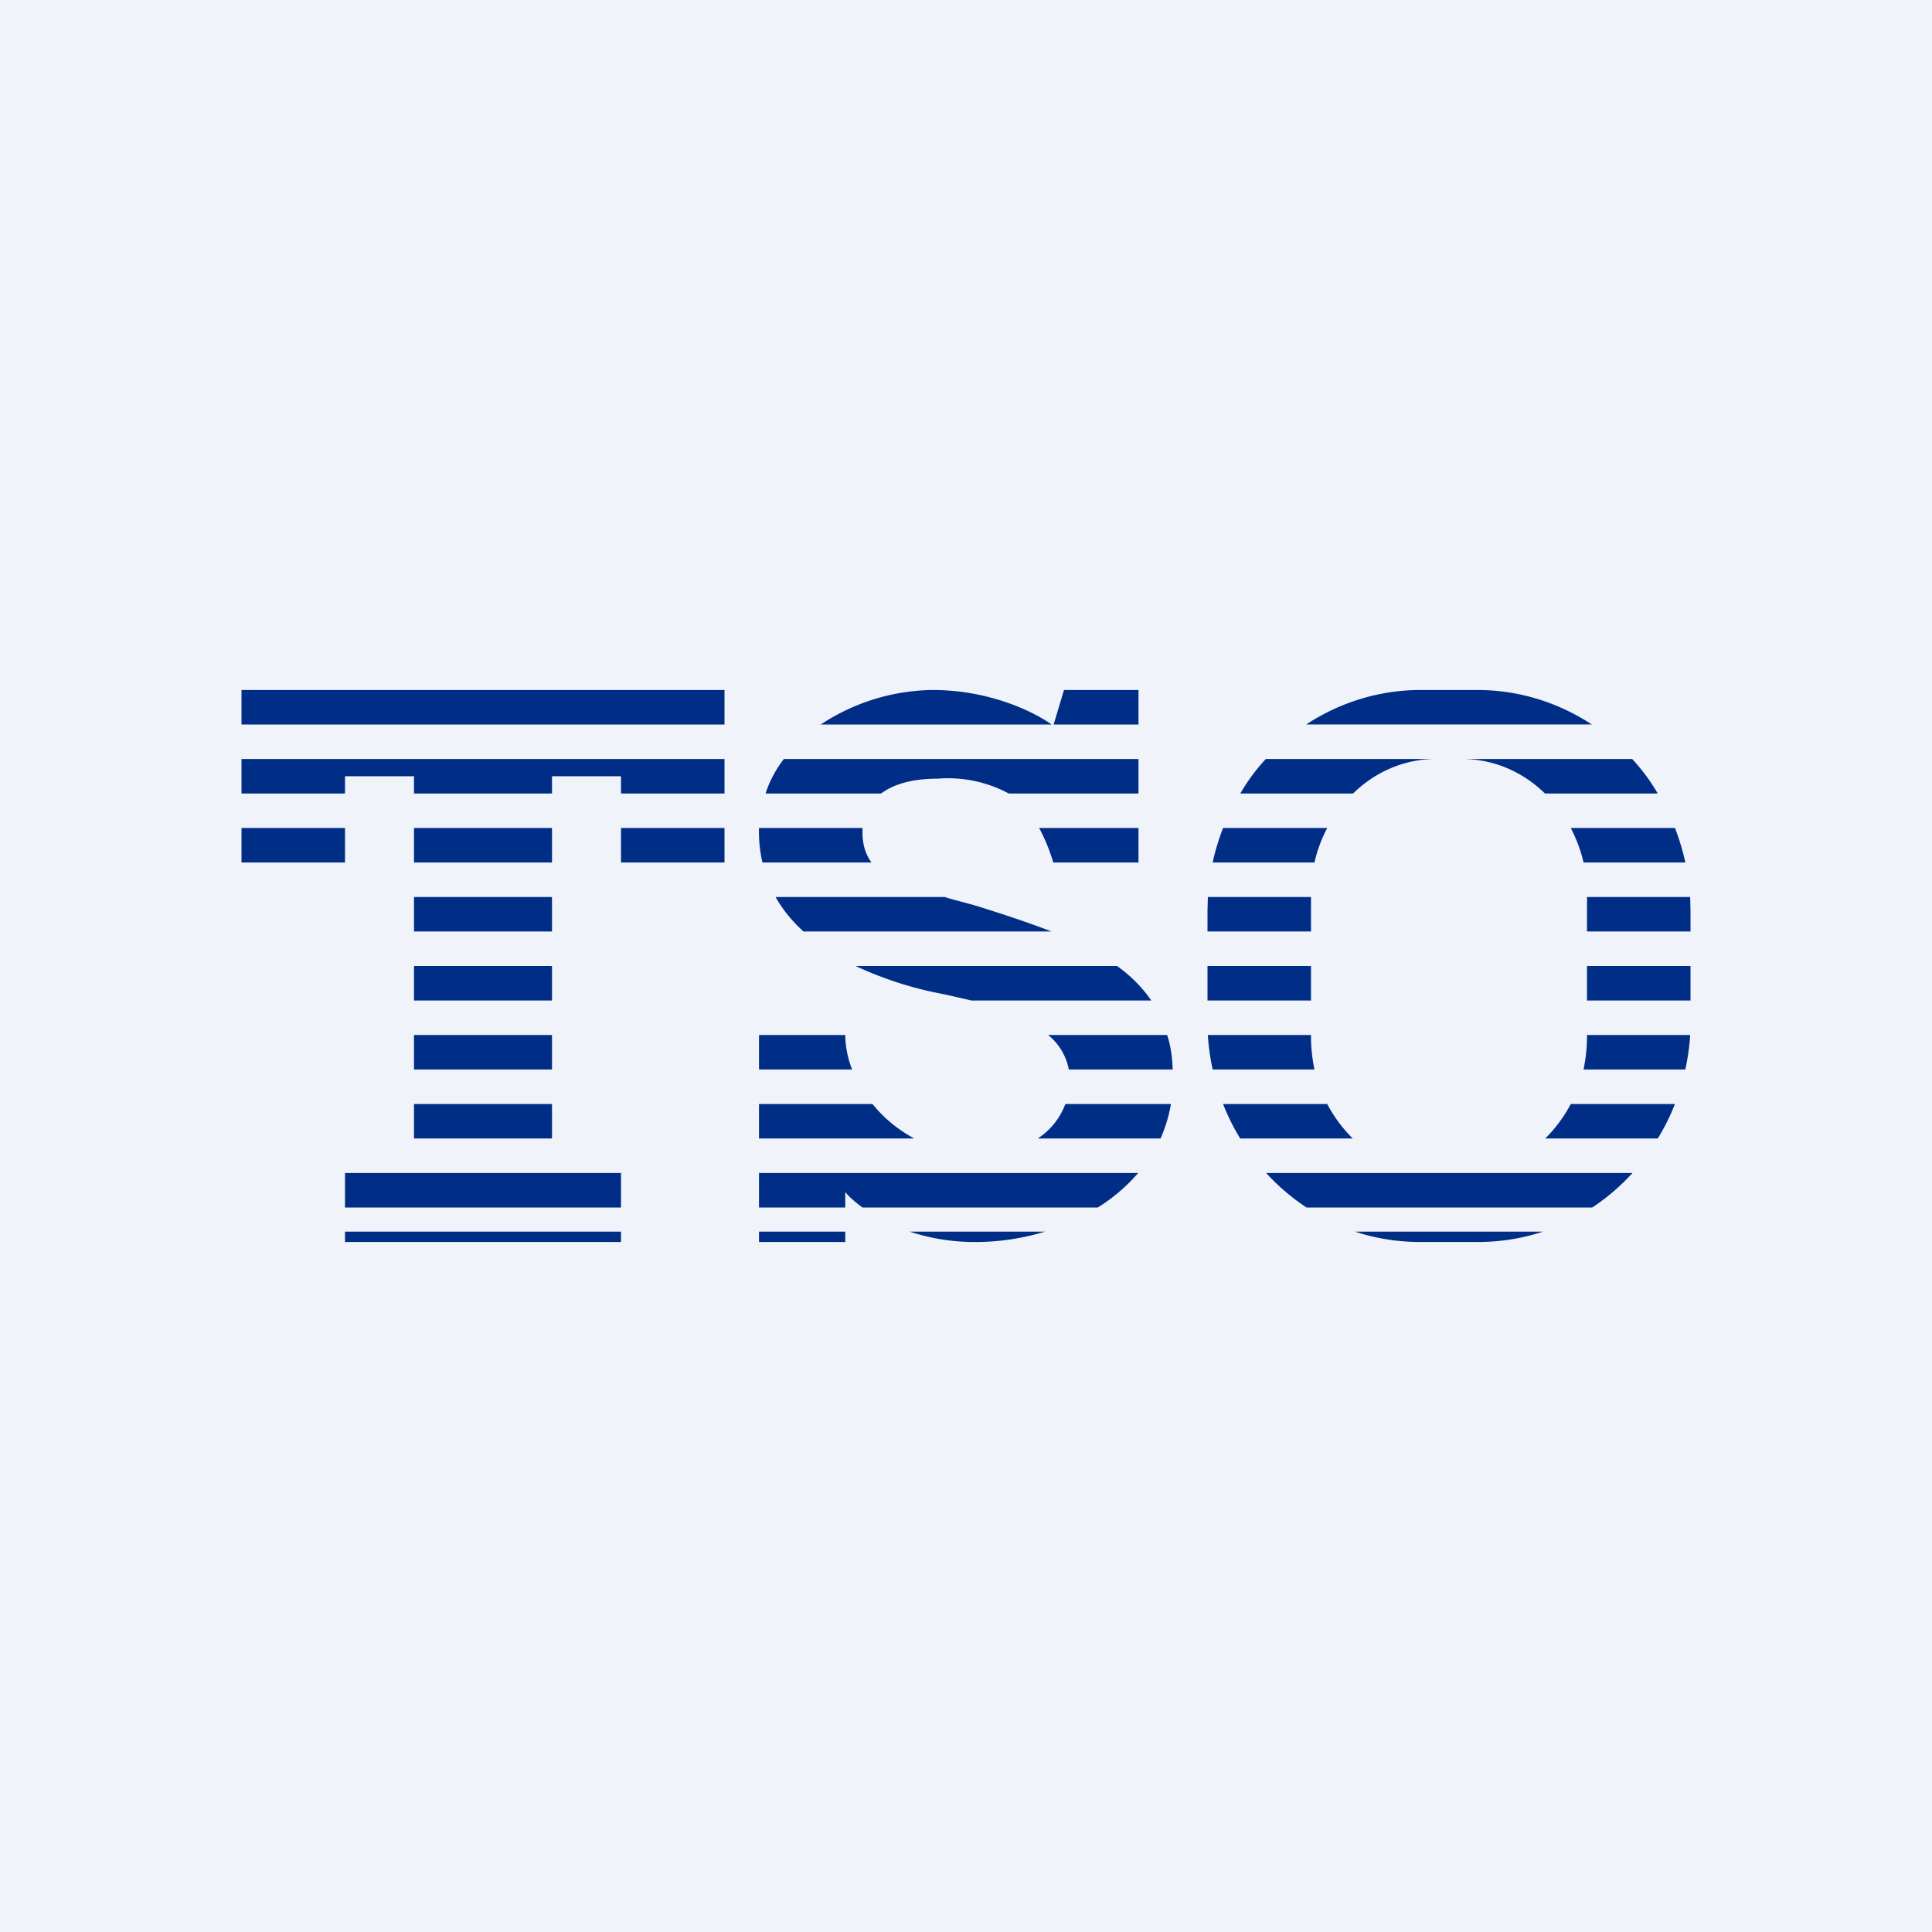
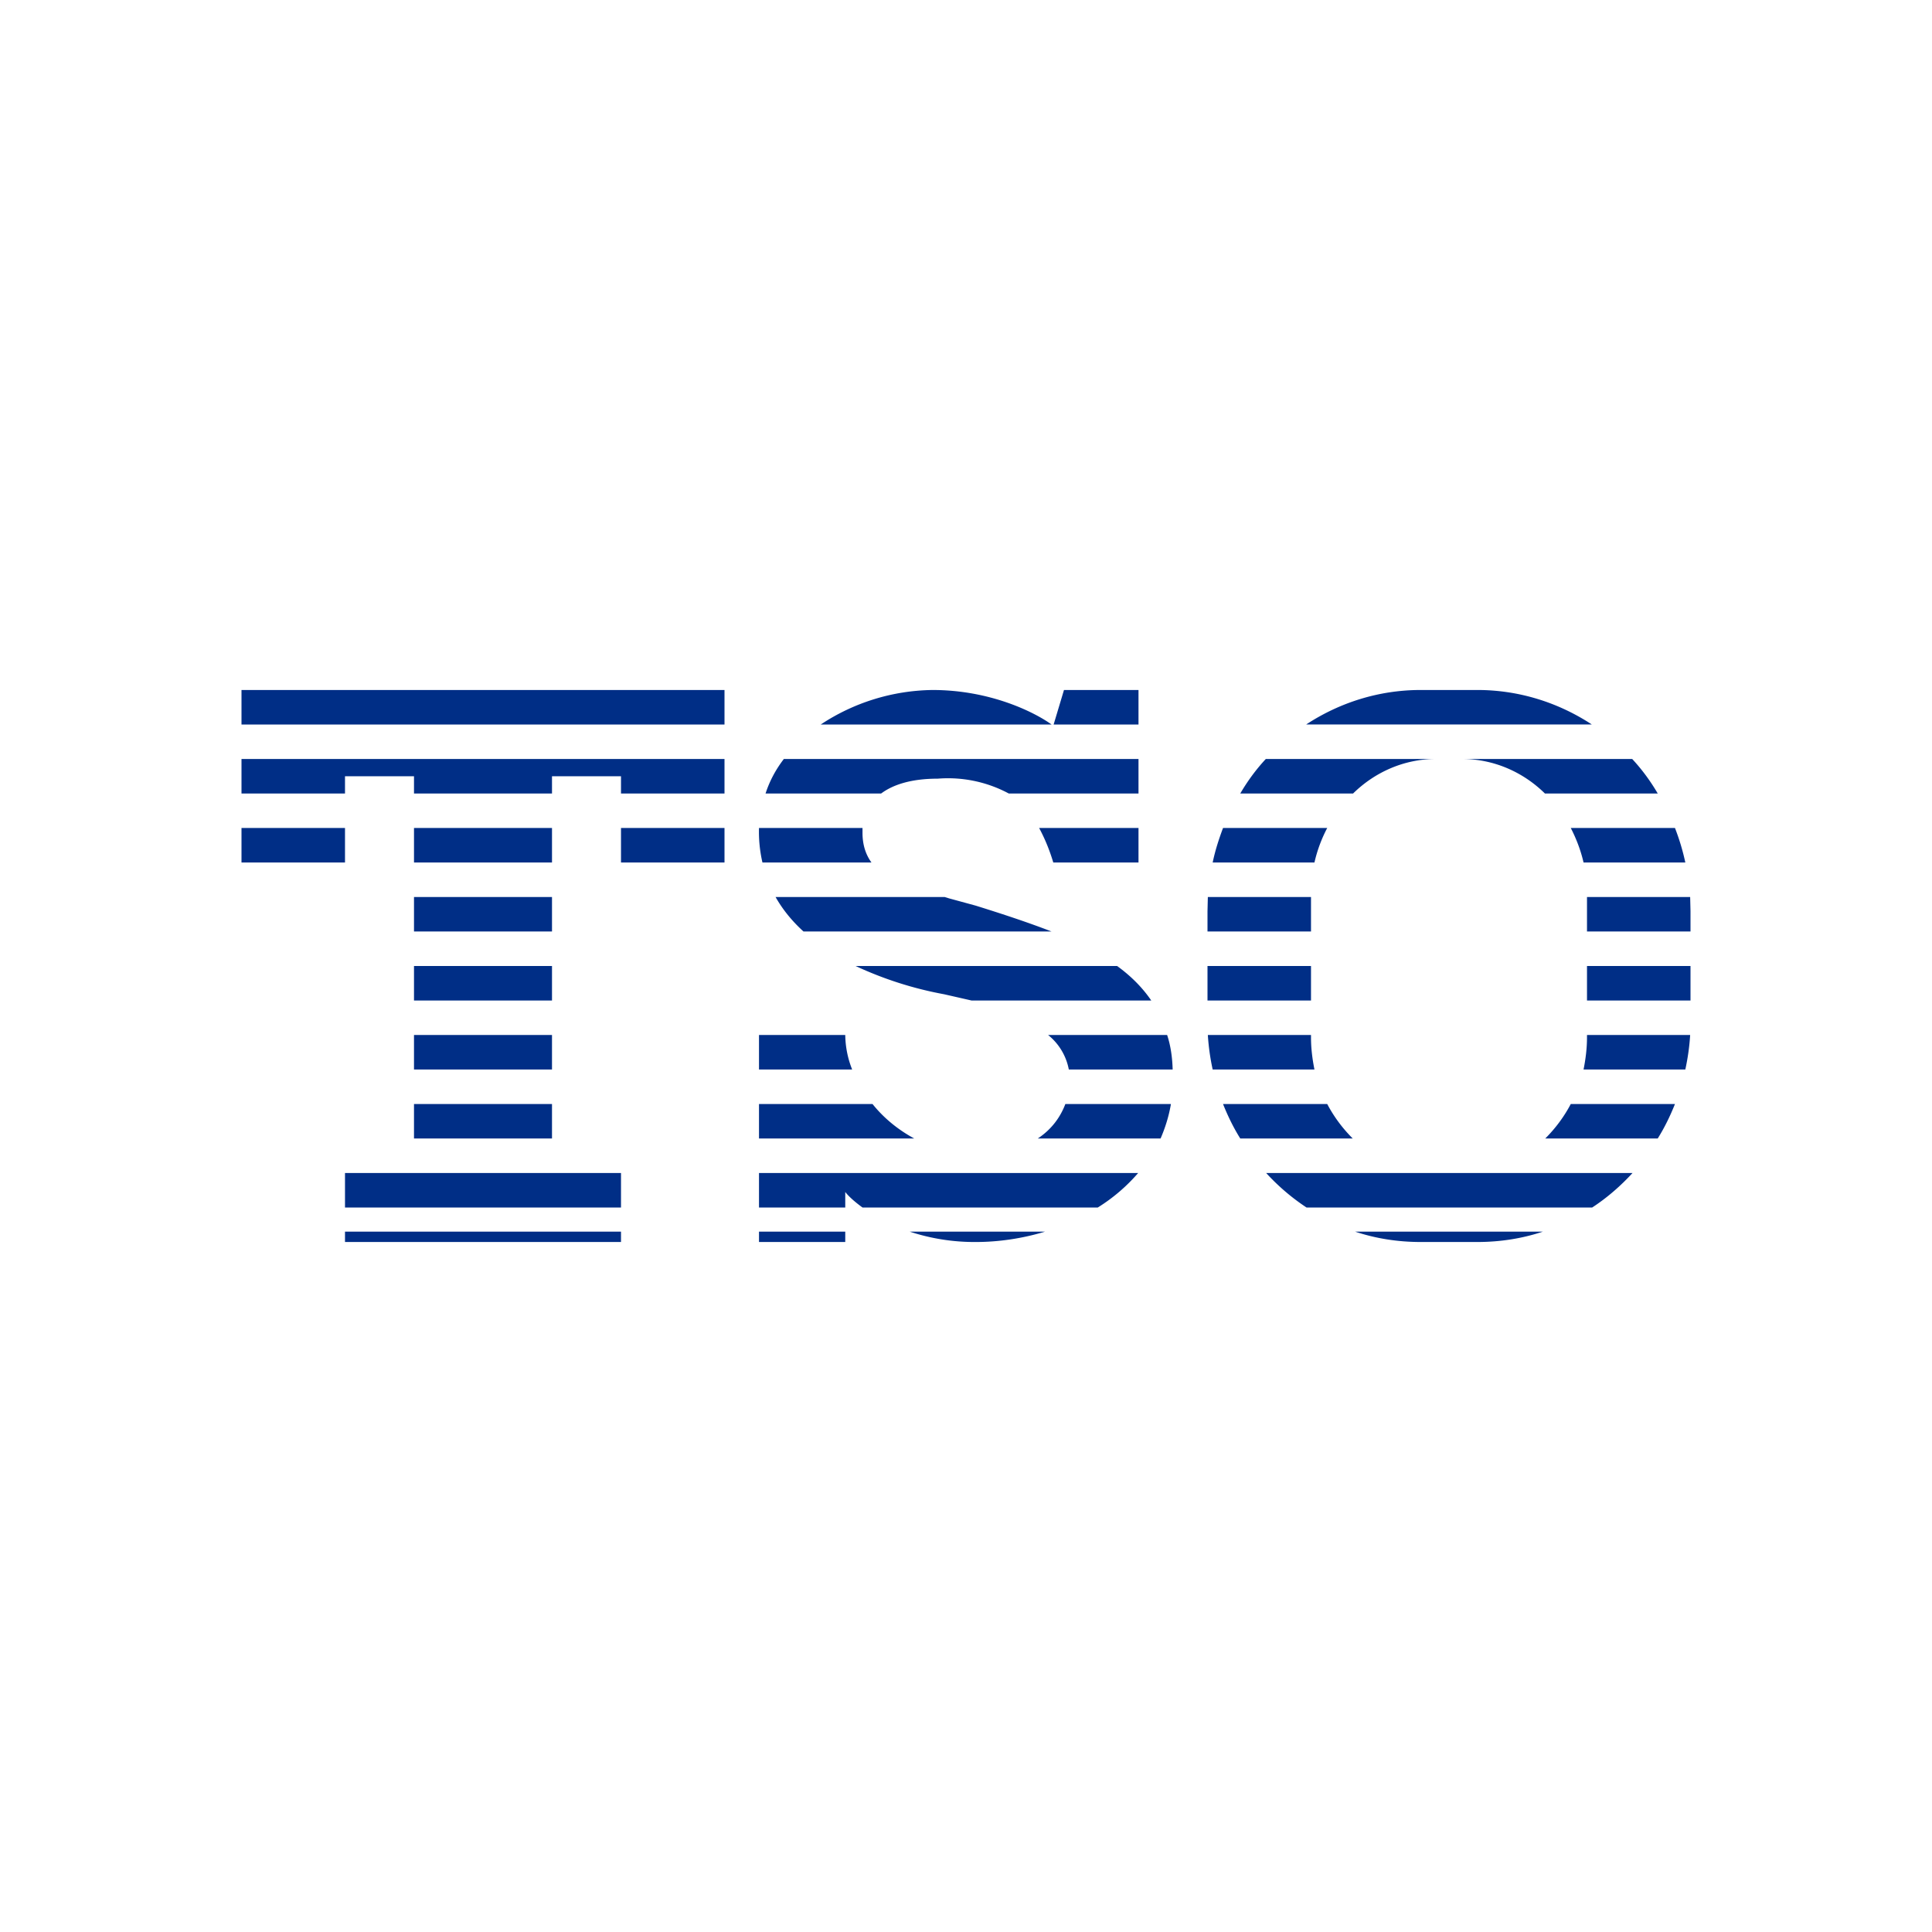
<svg xmlns="http://www.w3.org/2000/svg" width="56" height="56" viewBox="0 0 56 56">
-   <path fill="#F0F3FA" d="M0 0h56v56H0z" />
  <path d="M8.44 20H7v1h14v-1H8.44ZM21 22H7v1h3v-.5h2v.5h4v-.5h2v.5h3v-1Zm1.19 1c.12-.37.3-.7.53-1H33v1h-3.76a3.73 3.73 0 0 0-2.06-.43c-.76 0-1.29.17-1.64.43H22.2ZM21 24h-3v1h3v-1Zm-5 0h-4v1h4v-1Zm6.1 1a3.93 3.93 0 0 1-.1-1h3v.14c0 .36.1.64.26.86h-3.17ZM16 26h-4v1h4v-1Zm7.29 1c-.33-.3-.6-.63-.81-1h4.9l.13.04.77.21c.77.24 1.5.48 2.2.75h-7.2ZM16 28h-4v1h4v-1Zm12.16 1-.79-.18A10.6 10.6 0 0 1 24.8 28h7.58c.4.29.73.62.99 1h-5.2Zm-3.66 1H22v1h2.7a2.8 2.8 0 0 1-.2-1Zm6.48 1a1.68 1.68 0 0 0-.6-1h3.45c.1.3.15.64.16 1h-3.01Zm-5.7 1H22v1h4.5c-.48-.26-.89-.6-1.21-1Zm4.8 1c.41-.27.66-.63.8-1h3.06c-.06.36-.17.7-.3 1h-3.56ZM33 34H22v1h2.5v-.45c.1.13.28.29.5.45h6.82a5.1 5.1 0 0 0 1.17-1Zm4.87 1a6.26 6.26 0 0 1-1.17-1h10.62c-.35.38-.74.72-1.17 1h-8.28Zm-7.57.7h-3.93a6 6 0 0 0 1.92.3c.65 0 1.34-.1 2-.3Zm-5.79 0H22v.3h2.5v-.3ZM18 35v-1h-8v1h8Zm-8 .7h8v.3h-8v-.3Zm2-2.7h4v-1h-4v1Zm0-2h4v-1h-4v1Zm27.28 4.7h5.44c-.6.2-1.24.3-1.9.3h-1.64c-.66 0-1.3-.1-1.9-.3Zm8.77-2.7c.2-.32.36-.65.5-1h-3.02c-.2.38-.45.71-.74 1h3.26Zm-8.84 0h-3.26c-.2-.32-.36-.65-.5-1h3.02c.2.38.45.71.74 1Zm6.69-2h2.95c.07-.32.12-.66.14-1H46v.07c0 .32-.04.63-.1.93ZM38 30v.07c0 .32.04.63.1.93h-2.95a6.63 6.63 0 0 1-.14-1H38Zm8-1h3v-1h-3v1Zm-8-1v1h-3v-1h3Zm8-1h3v-.59l-.01-.41H46v1Zm-8-1v1h-3v-.59l.01-.41H38Zm7.9-1h2.95a6.54 6.54 0 0 0-.3-1h-3.02c.16.31.29.65.37 1Zm-7.43-1a4.1 4.1 0 0 0-.37 1h-2.95c.07-.34.18-.68.3-1h3.02Zm6.32-1h3.26c-.21-.36-.46-.7-.74-1h-4.93c.92 0 1.77.38 2.4 1Zm-3.17-1c-.92 0-1.77.38-2.4 1h-3.27c.21-.36.46-.7.74-1h4.93Zm-3.76-1h8.28c-.96-.63-2.1-1-3.32-1h-1.64c-1.22 0-2.36.37-3.32 1ZM33 24h-2.88c.15.28.29.6.41 1H33v-1Zm-23 0H7v1h3v-1Zm23-3v-1h-2.16l-.3 1H33Zm-2.52 0h-6.69a6 6 0 0 1 3.24-1c1.67 0 2.95.64 3.45 1Z" fill="#002E86" />
</svg>